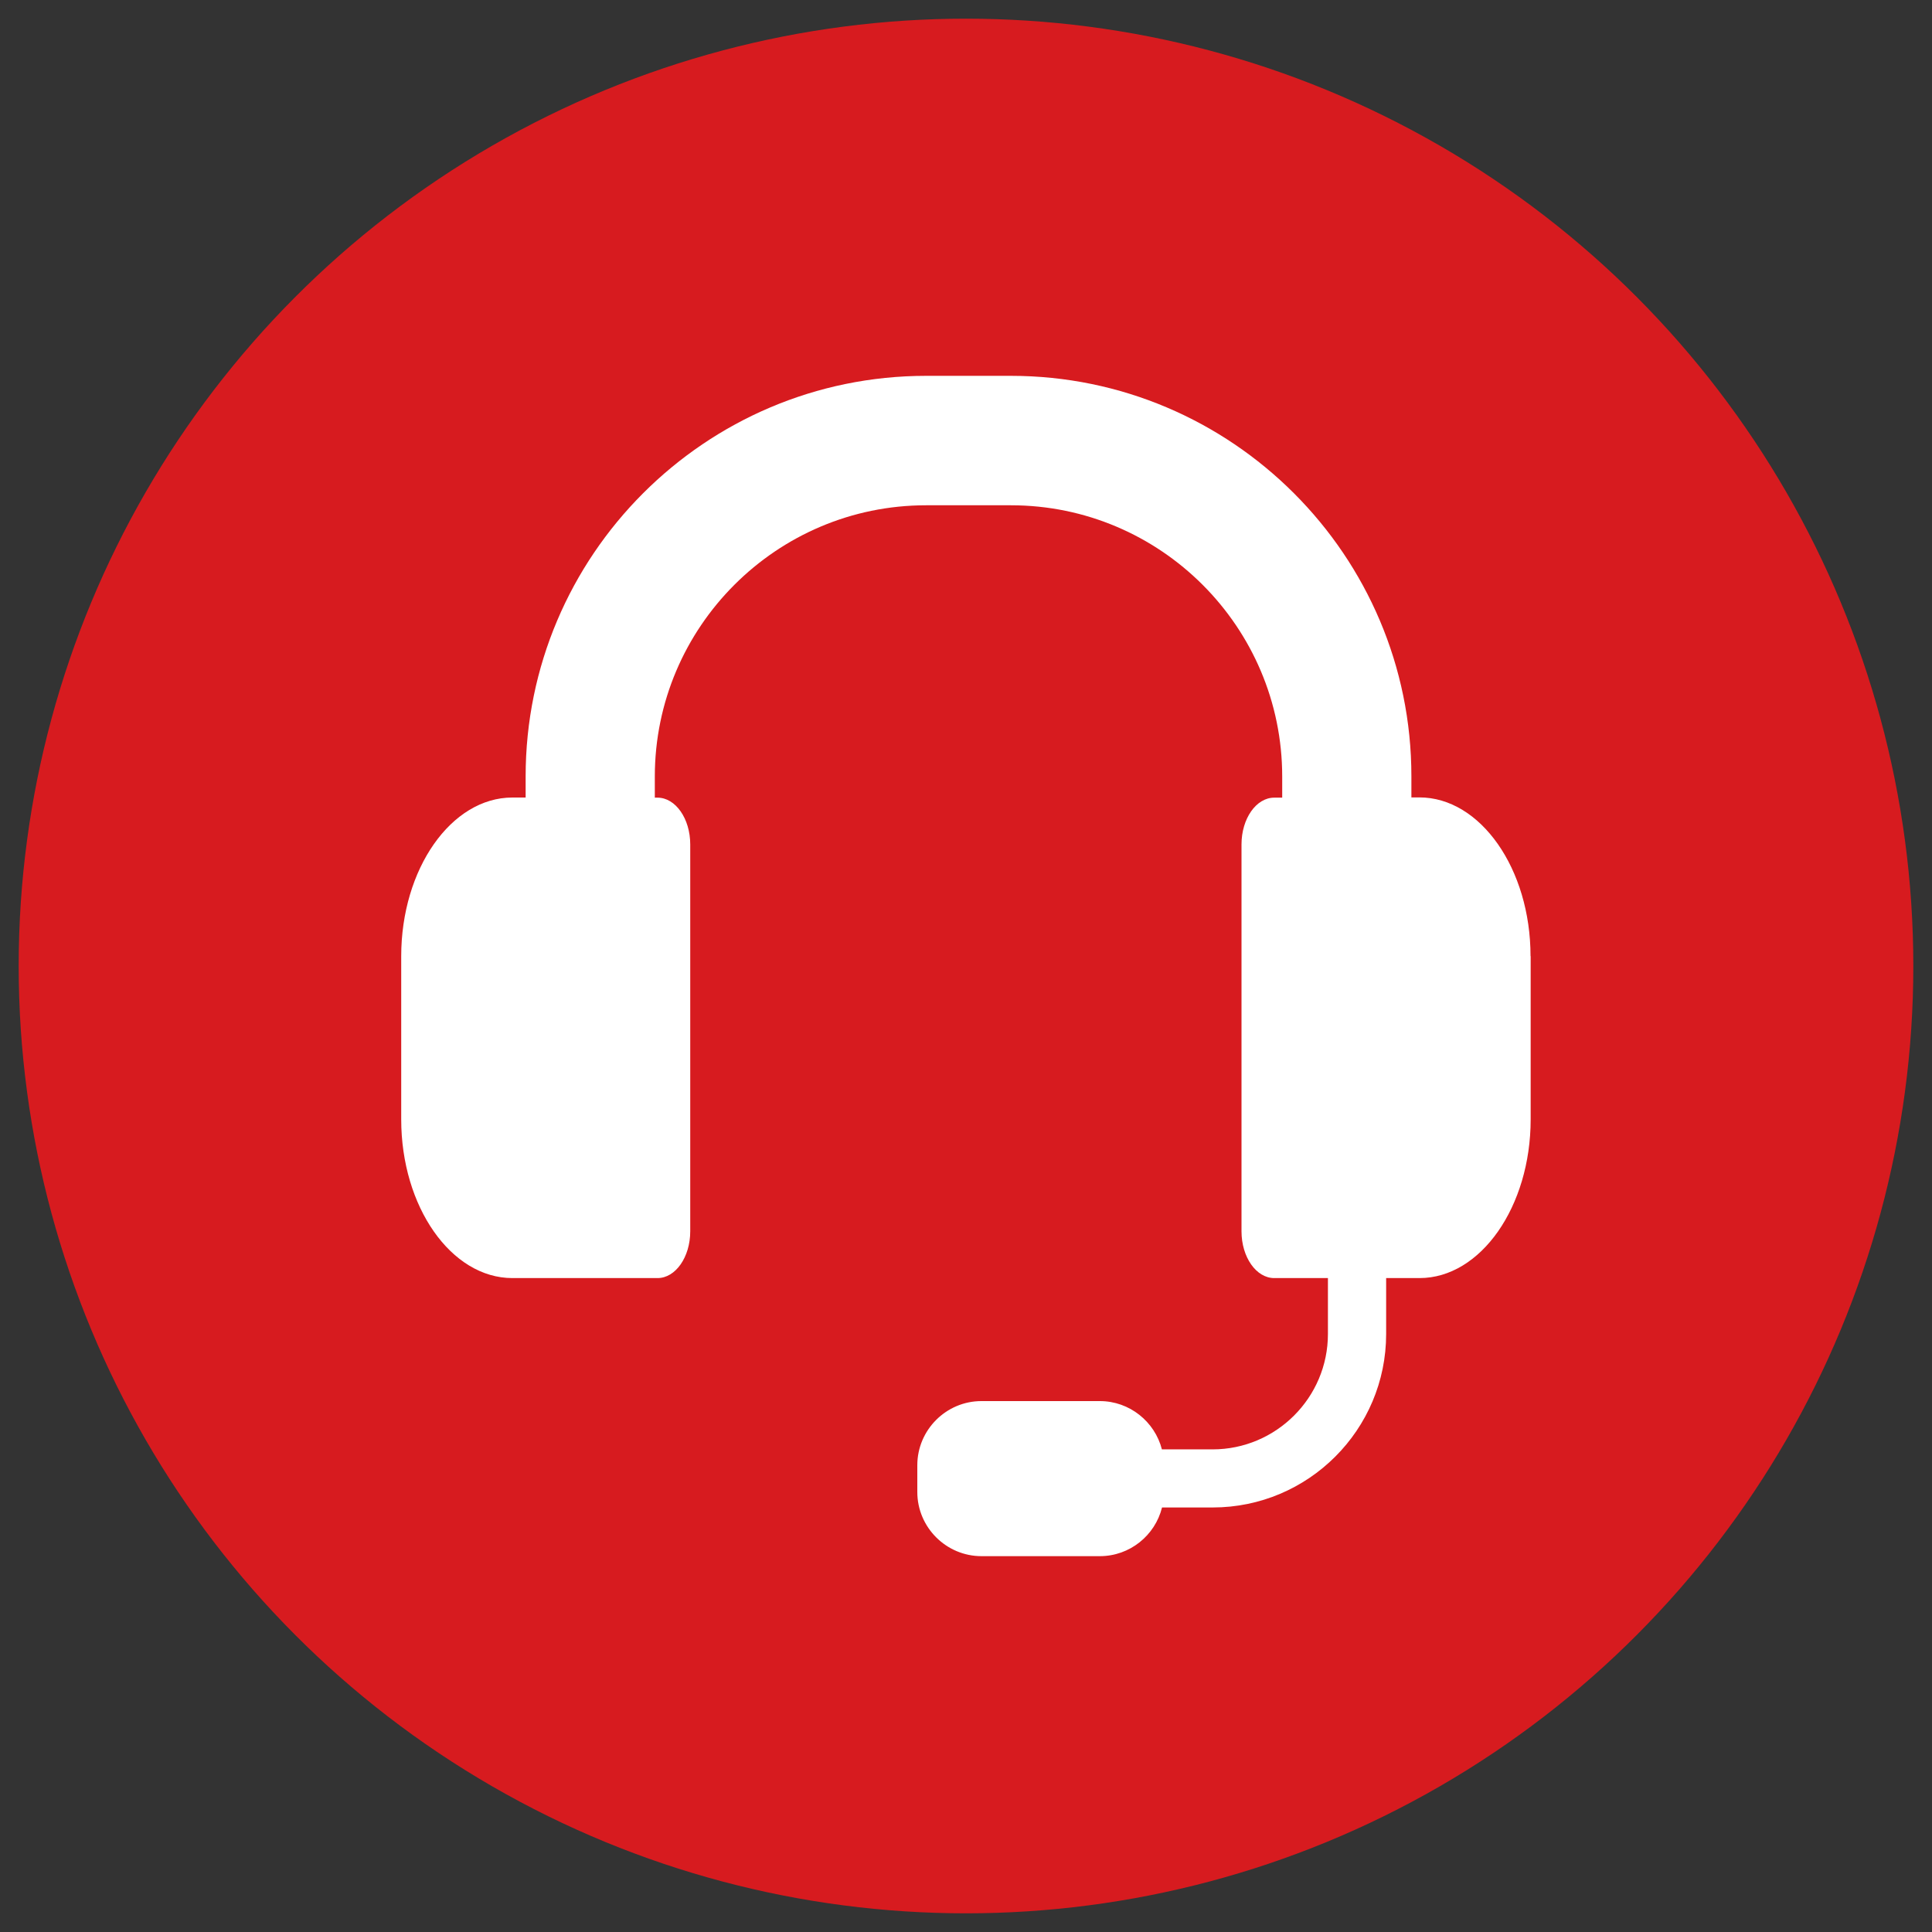
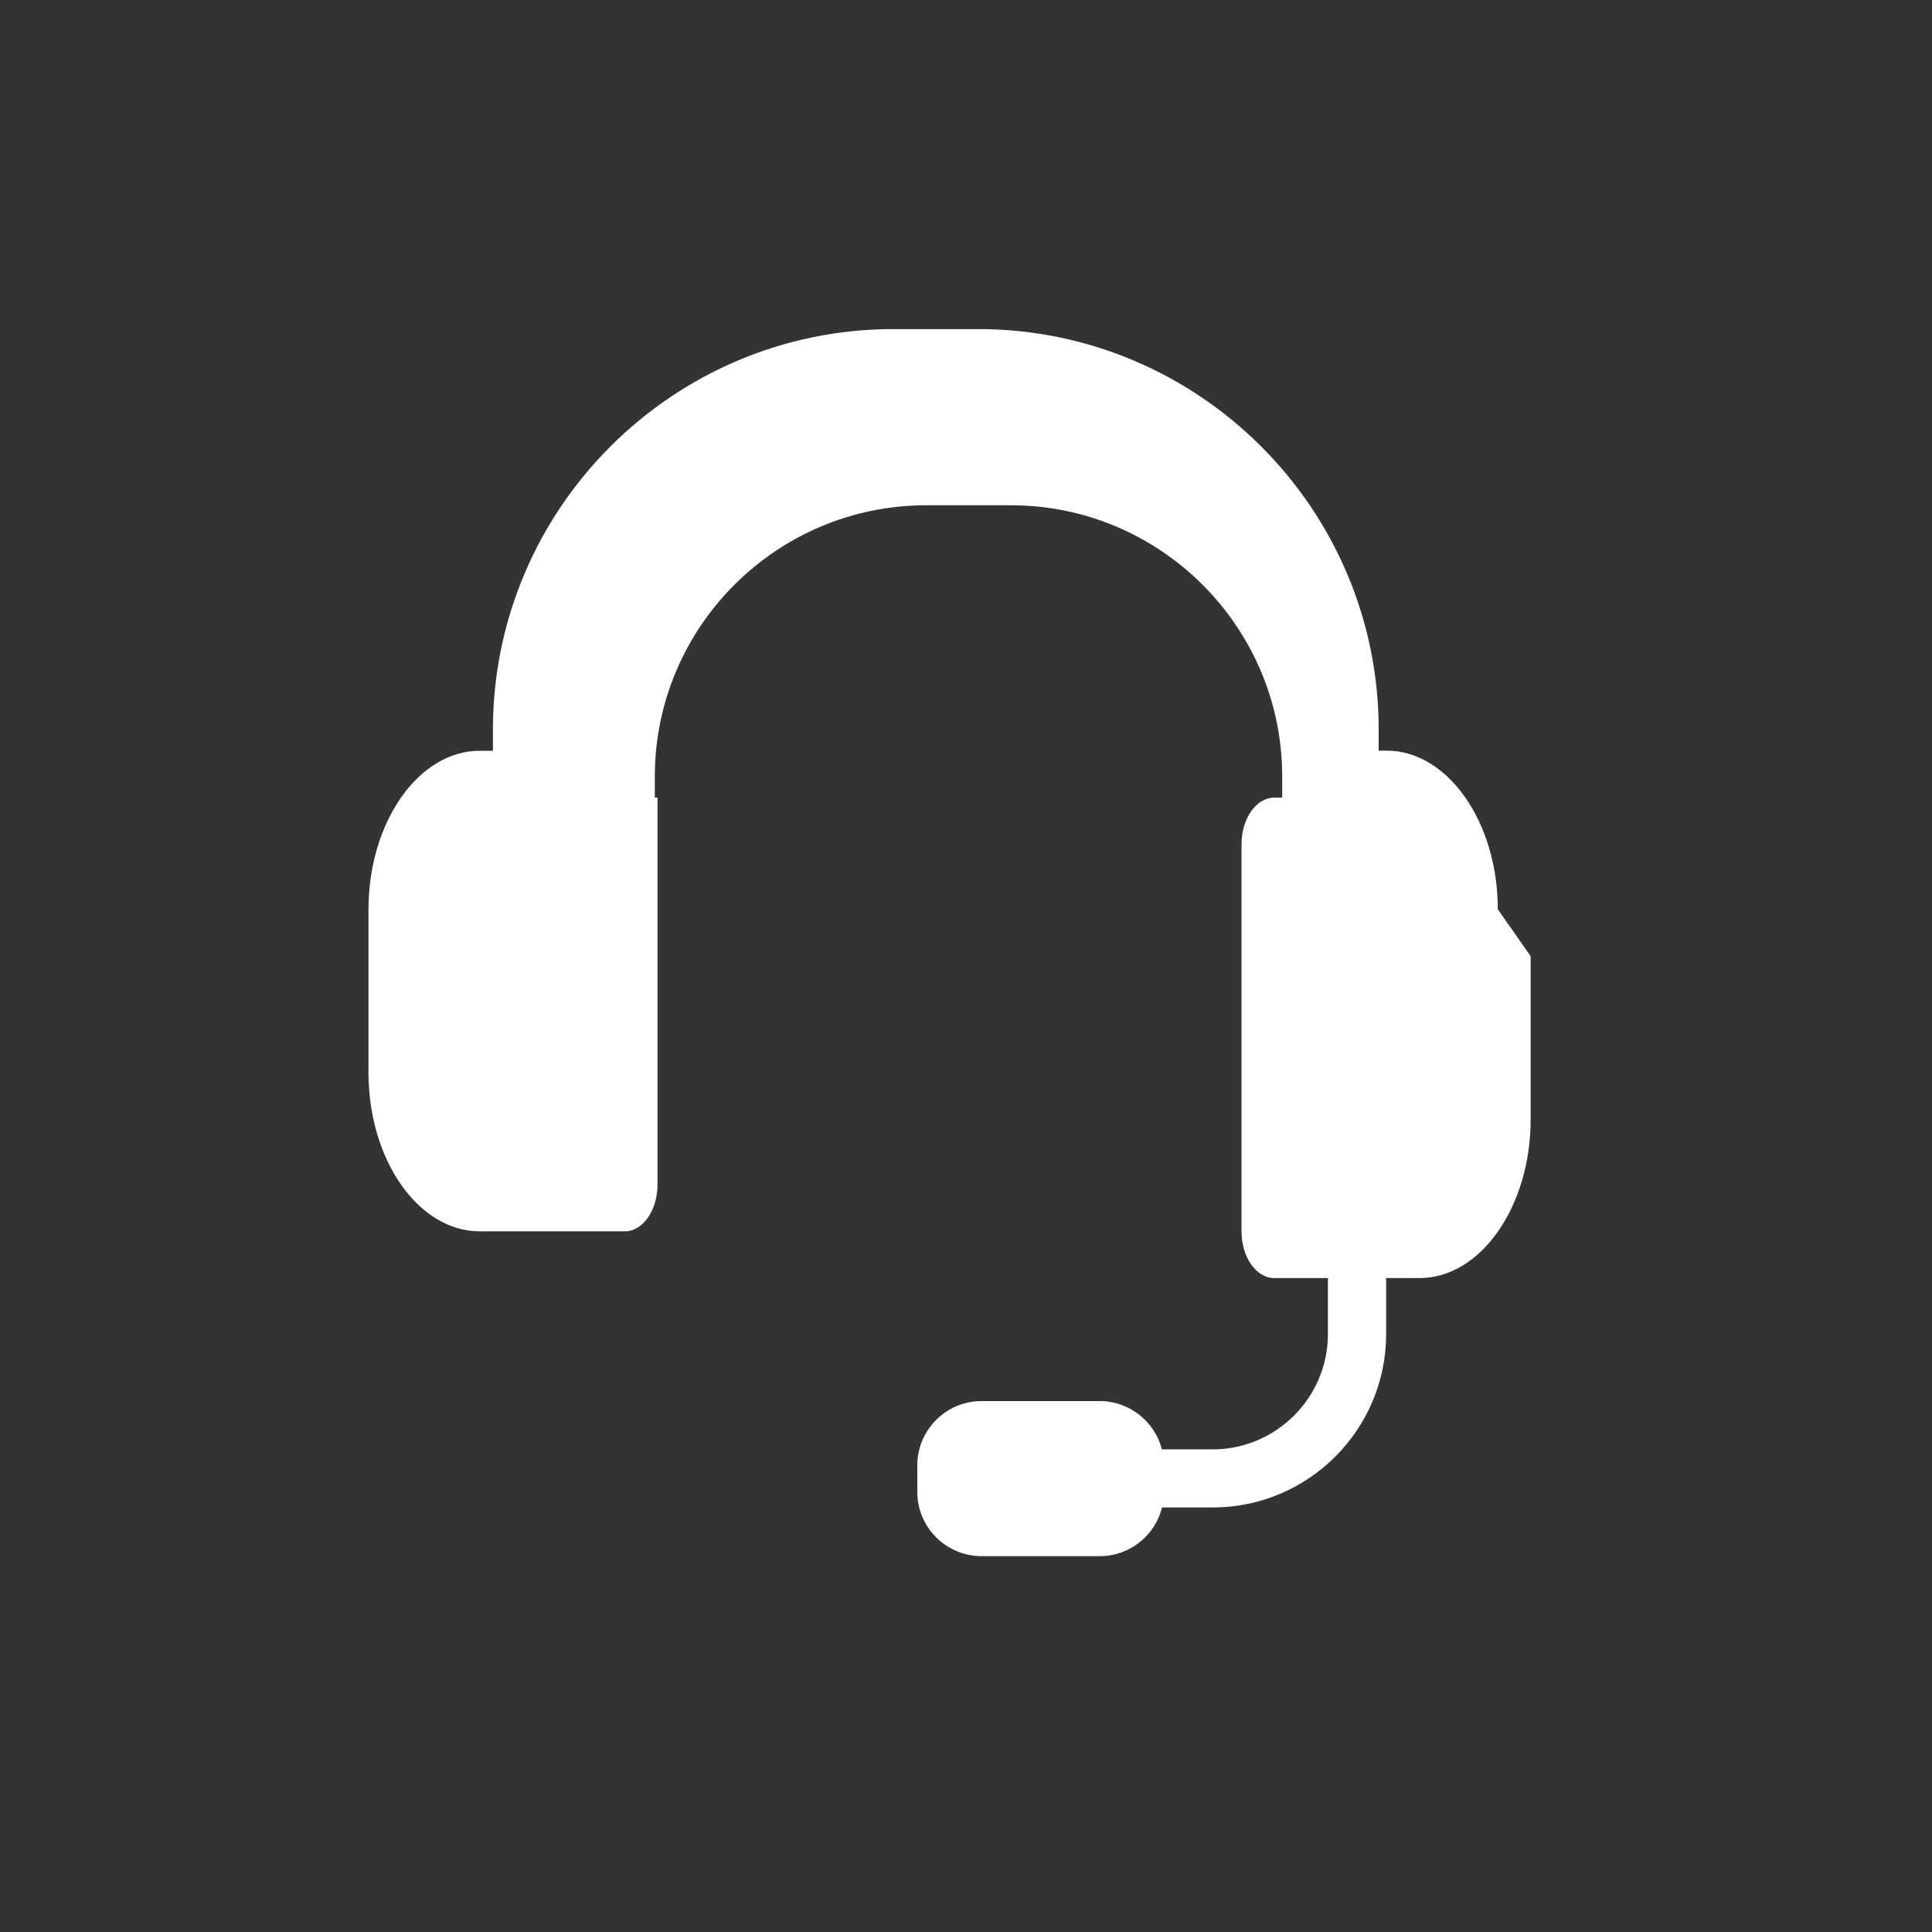
<svg xmlns="http://www.w3.org/2000/svg" viewBox="0 0 150 150" data-name="Capa 1" id="Capa_1">
  <rect x="0" y="0" width="150" height="150" fill="#333333" stroke="none" />
  <defs>
    <style>
      .cls-1 {
        fill: #fff;
      }

      .cls-2 {
        fill: #d71b1f;
      }
    </style>
  </defs>
-   <circle r="73.55" cy="75" cx="75" class="cls-2" />
-   <path d="M118.84,74.24v12.67c0,6.77-3.88,12.32-8.63,12.32h-2.59v4.34c0,7.43-6.04,13.47-13.47,13.47h-3.93c-.54,2.17-2.5,3.78-4.83,3.78h-9.19c-2.74,0-4.98-2.24-4.98-4.98v-2.08c0-2.74,2.24-4.98,4.98-4.98h9.19c2.31,0,4.27,1.6,4.82,3.75h3.93c4.94,0,8.96-4.02,8.96-8.96v-4.34h-4.17c-1.4,0-2.54-1.63-2.54-3.63v-30.04c0-2,1.14-3.63,2.54-3.63h.62v-1.64c0-11.61-9.45-21.06-21.06-21.06h-6.59c-11.61,0-21.06,9.45-21.06,21.06v1.64h.21c1.4,0,2.54,1.63,2.54,3.63v30.04c0,2-1.14,3.63-2.54,3.63h-11.27c-4.75,0-8.63-5.54-8.63-12.32v-12.67c0-6.77,3.88-12.32,8.63-12.32h1.03v-1.64c0-17.15,13.95-31.1,31.09-31.1h6.59c17.14,0,31.09,13.95,31.09,31.09v1.64h.62c4.74,0,8.63,5.55,8.63,12.32Z" class="cls-1" />
+   <path d="M118.84,74.24v12.67c0,6.77-3.88,12.32-8.63,12.32h-2.59v4.34c0,7.43-6.04,13.47-13.47,13.47h-3.93c-.54,2.17-2.5,3.78-4.83,3.78h-9.19c-2.74,0-4.98-2.24-4.98-4.98v-2.08c0-2.74,2.24-4.98,4.98-4.98h9.19c2.31,0,4.27,1.6,4.82,3.75h3.93c4.94,0,8.96-4.02,8.96-8.96v-4.34h-4.17c-1.4,0-2.54-1.63-2.54-3.63v-30.04c0-2,1.14-3.63,2.54-3.63h.62v-1.64c0-11.61-9.45-21.06-21.06-21.06h-6.59c-11.61,0-21.06,9.45-21.06,21.06v1.64h.21v30.04c0,2-1.14,3.63-2.54,3.63h-11.27c-4.75,0-8.63-5.54-8.63-12.32v-12.67c0-6.77,3.88-12.32,8.63-12.32h1.03v-1.64c0-17.15,13.95-31.1,31.09-31.1h6.59c17.14,0,31.09,13.95,31.09,31.09v1.64h.62c4.74,0,8.63,5.55,8.63,12.32Z" class="cls-1" />
</svg>